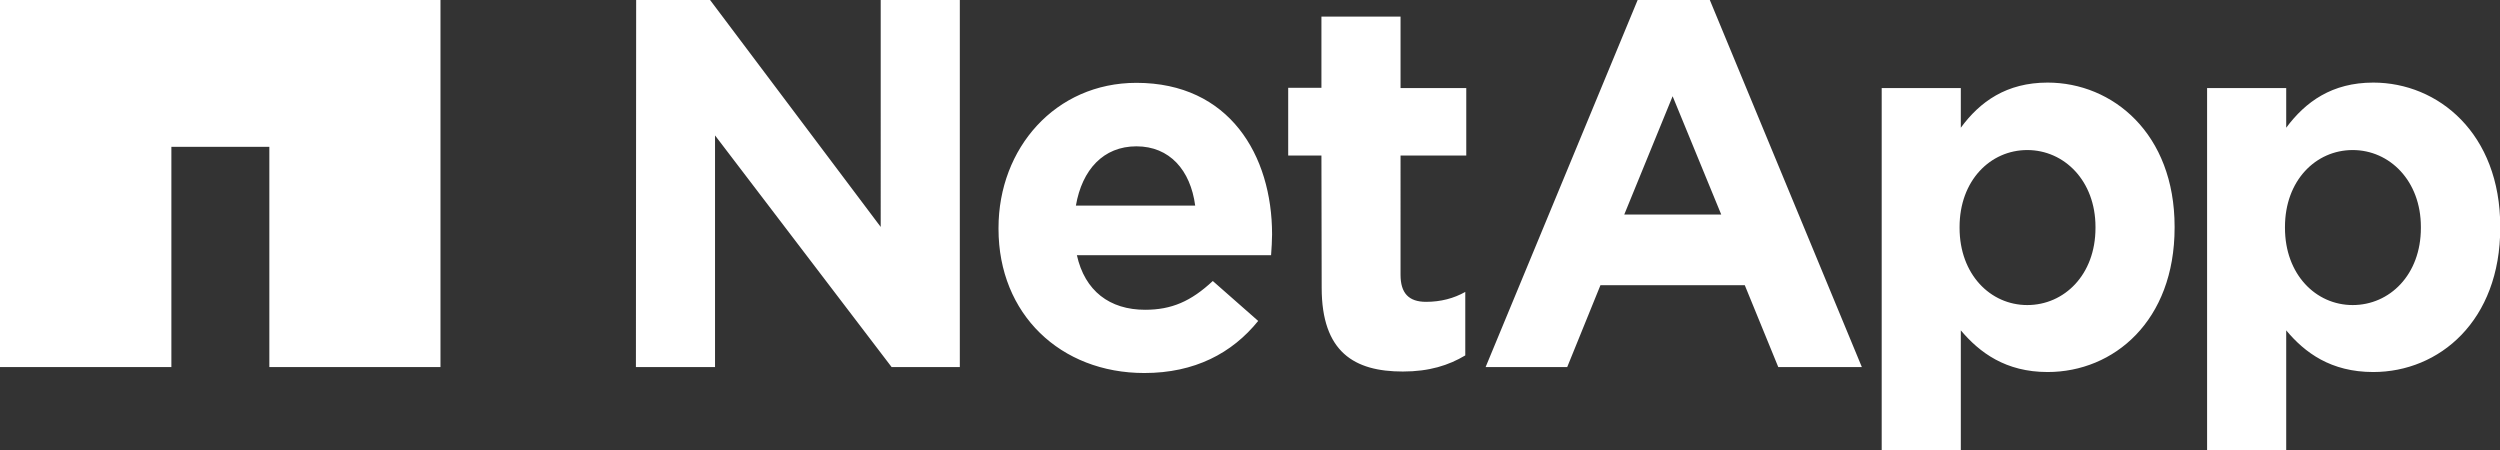
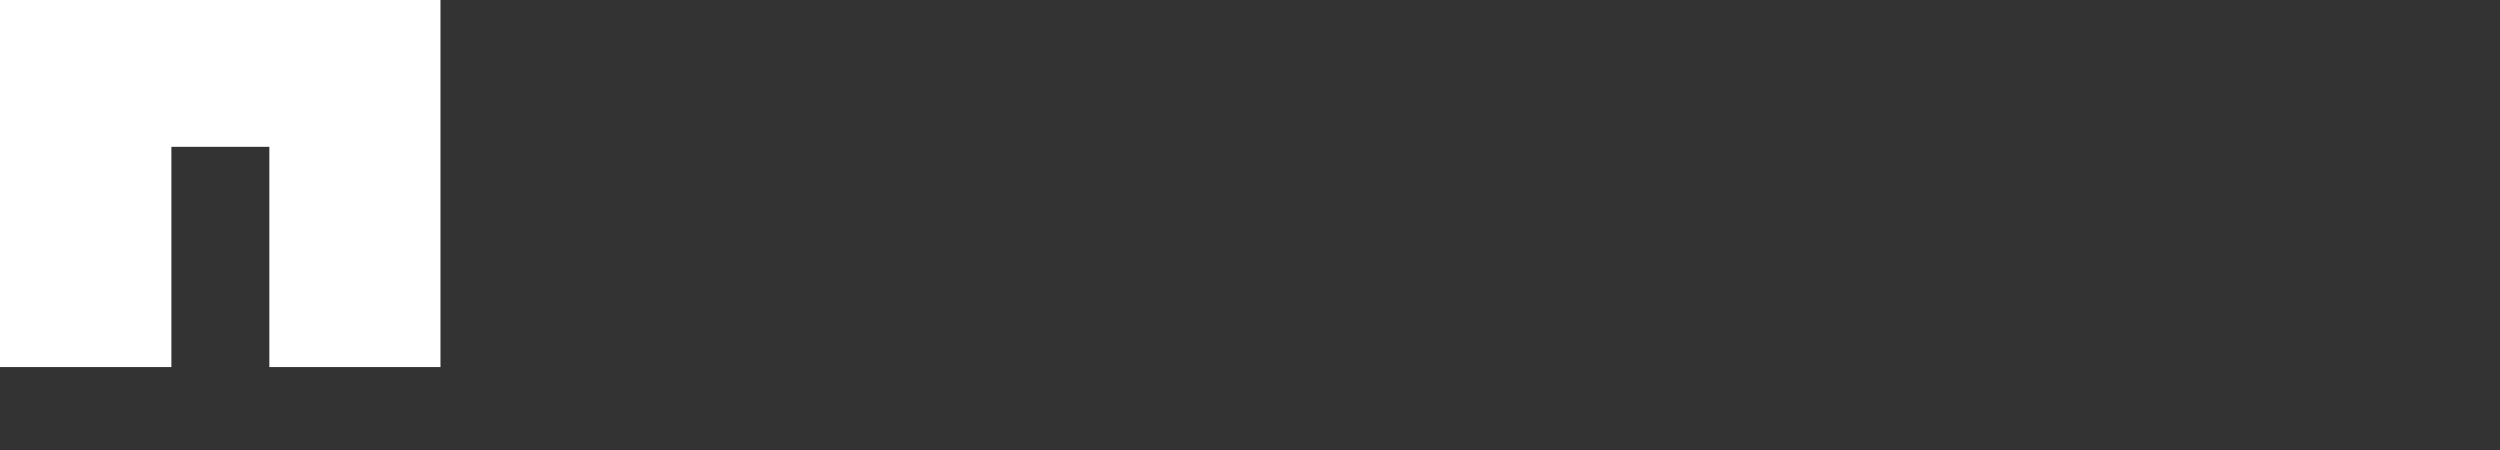
<svg xmlns="http://www.w3.org/2000/svg" version="1.1" id="Layer_1" x="0px" y="0px" viewBox="0 0 1008 181.5" style="enable-background:new 0 0 1008 181.5;" xml:space="preserve">
  <rect x="0" y="0" width="1008" height="181.5" fill="#333333" stroke="none" />
  <style type="text/css">
	.st0{fill:#FFFFFF;}
</style>
  <path class="st0" d="M0,0v148h69.1V59.2h39.5V148h69V0H0z" />
-   <path class="st0" d="M256.5,0h29.8l68.8,91.5V0H387v148h-27.5l-71.2-93.4V148h-31.9L256.5,0z M402.6,92.3c0,34.4,25,58.1,58.8,58.1  c20.3,0,35.4-8,45.9-21L489,113.3c-8.8,8.2-16.6,11.6-27.3,11.6c-14.3,0-24.3-7.6-27.5-22h78.3c0.2-2.9,0.4-5.9,0.4-8.4  c0-31.9-17.2-61.1-54.7-61.1c-32.7,0-55.6,26.4-55.6,58.5V92.3 M433.8,82.9c2.5-14.5,11.1-23.9,24.4-23.9c13.4,0,21.8,9.6,23.7,23.9  H433.8z M532.9,116c0,26,13.2,33.8,32.7,33.8c10.7,0,18.5-2.5,25.2-6.5v-25.6c-4.6,2.6-9.9,4-15.8,4c-7.1,0-10.3-3.6-10.3-10.9V62.7  h26.5V35.5h-26.5V6.7h-31.9v28.7h-13.4v27.3h13.4L532.9,116 M758.7,181.5h31.9v-48.3c7.6,9,18.1,16.8,35,16.8  c26.7,0,51.2-20.6,51.2-58.2v-0.4c0-37.6-25-58.1-51.2-58.1c-16.6,0-27.3,7.7-35,18.2v-16h-31.9V181.5z M844.9,91.9  c0,18.9-12.6,31.1-27.5,31.1s-27.3-12.4-27.3-31.1v-0.4c0-18.7,12.4-31,27.3-31c14.9,0,27.5,12.4,27.5,31V91.9 M889.9,181.5h31.9  v-48.3c7.5,9,18,16.8,35.1,16.8c26.6,0,51.2-20.6,51.2-58.2v-0.4c0-37.6-25-58.1-51.2-58.1c-16.6,0-27.3,7.7-35.1,18.2v-16h-31.9  V181.5z M976.1,91.9c0,18.9-12.6,31.1-27.5,31.1s-27.3-12.4-27.3-31.1v-0.4c0-18.7,12.4-31,27.3-31c14.9,0,27.5,12.4,27.5,31V91.9   M599,148h32.9l13.4-33h58.2l13.5,33h33.7L689.4,0h-29.1L599,148L599,148z M654.9,86.5l19.5-47.7L694,86.5H654.9z" />
</svg>